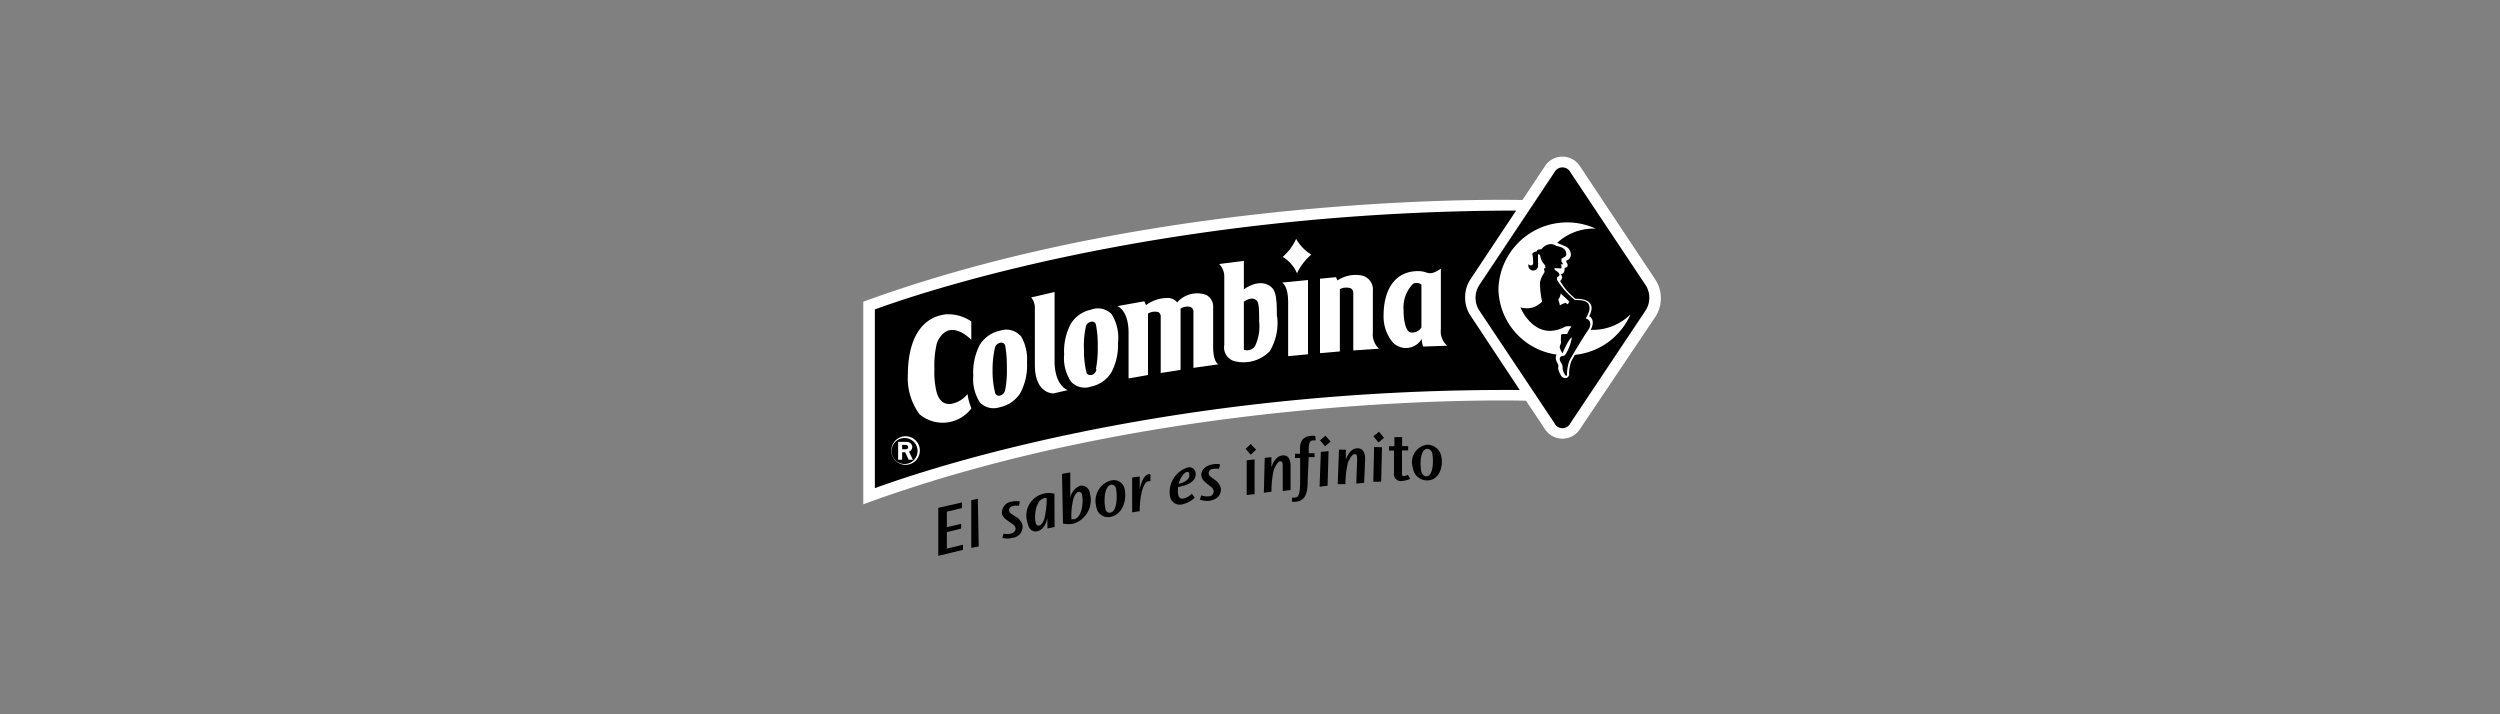
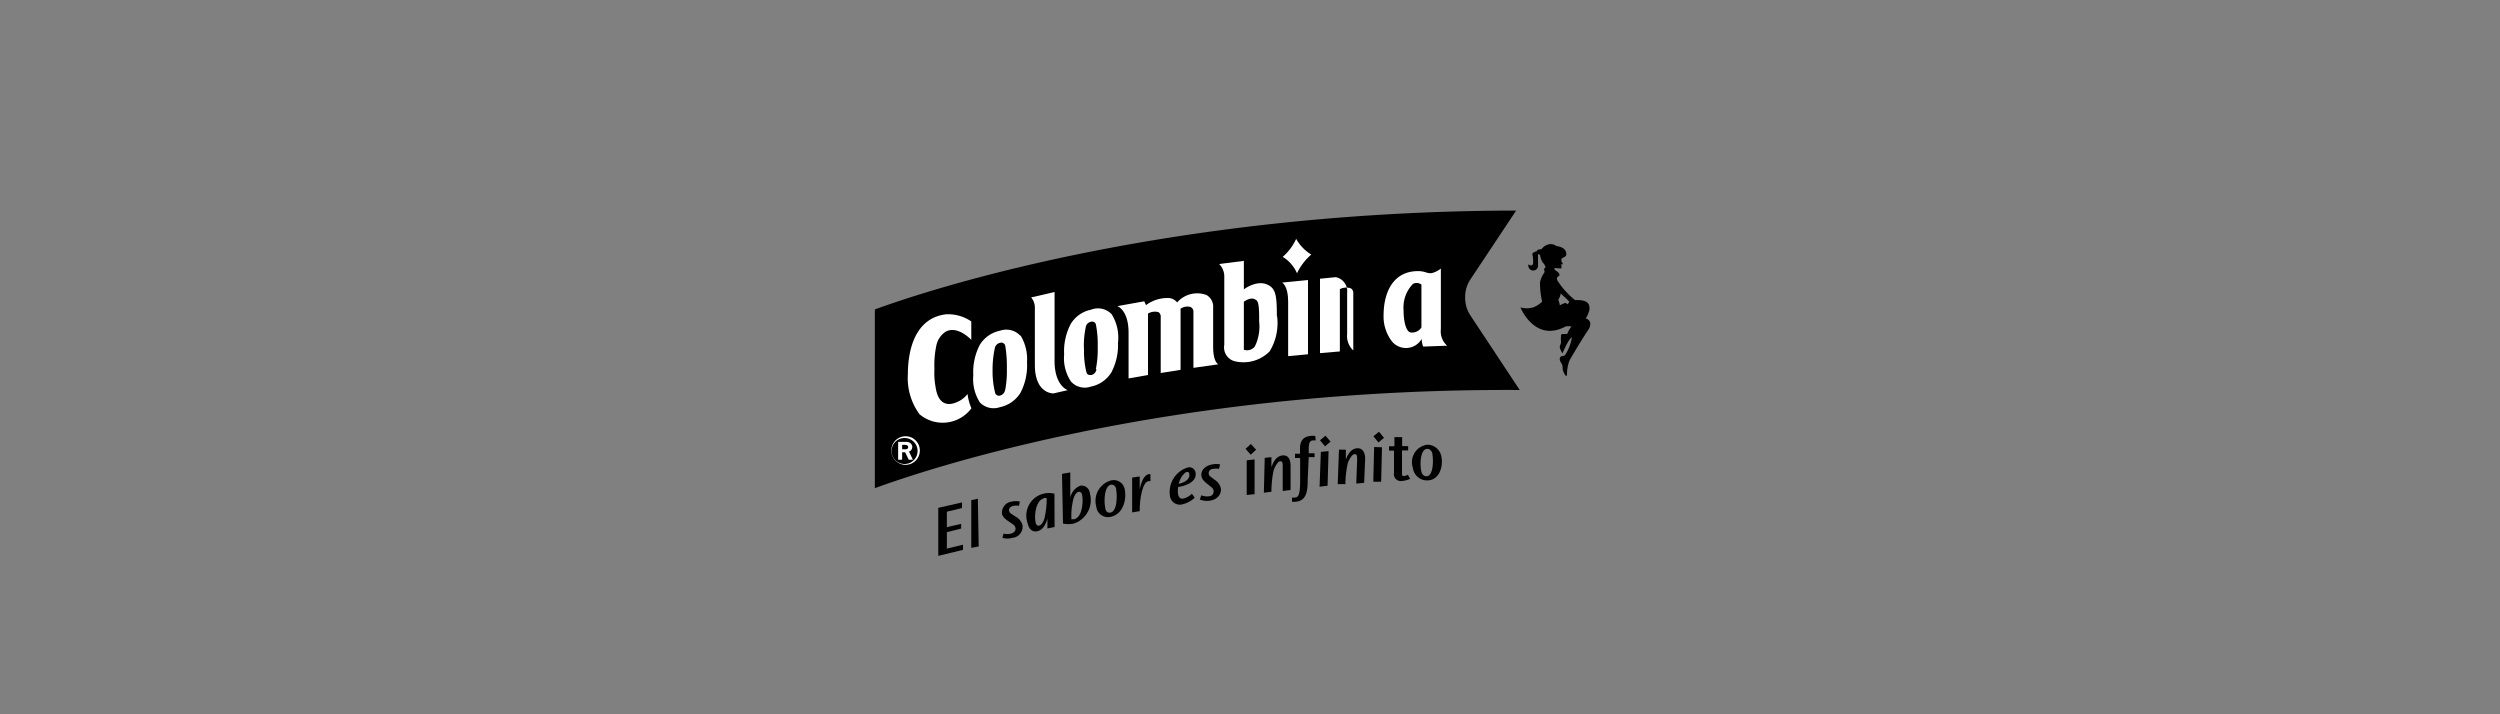
<svg xmlns="http://www.w3.org/2000/svg" id="Capa_1" data-name="Capa 1" viewBox="0 0 175 50">
  <rect x="0" y="0" width="175" height="50" fill="#808080" stroke="none" />
  <defs>
    <style>.cls-1{fill:#fff;}</style>
  </defs>
-   <path class="cls-1" d="M60.43,35.3l0-14.18C81.65,13.35,106.57,14,106.57,14l1.55-2.33a1.46,1.46,0,0,1,2.5,0l5.28,7.94a2.4,2.4,0,0,1,0,2.53L110.62,30a1.46,1.46,0,0,1-2.5,0l-1.3-1.95S82.19,27.3,60.43,35.3Z" />
  <path d="M106.38,27.3C84,27.17,67.54,31.88,61.24,34.17l0-12.51c6.27-2.28,22.64-6.89,44.89-6.92l-3.21,4.83a2.23,2.23,0,0,0-.36,1.25,2.25,2.25,0,0,0,.36,1.25Z" />
  <path class="cls-1" d="M74.74,27.31l-1,.23c-.06,0-1.3,0-1.3-2,0-1.1,0-3,0-4a1.1,1.1,0,0,0-.26-.72l1.64-.38v4.71C73.78,27,74.74,27.31,74.74,27.31Z" />
  <path class="cls-1" d="M76.75,25.84a.46.46,0,0,1-.35.41c-.19,0-.3,0-.36-.23a6.17,6.17,0,0,1-.16-1.51A6,6,0,0,1,76,22.92a.44.44,0,0,1,.35-.39.27.27,0,0,1,.37.22,7.25,7.25,0,0,1,.12,1.54,7,7,0,0,1-.13,1.55M77.82,22a1.32,1.32,0,0,0-1.45-.32,2.15,2.15,0,0,0-1.42,1,4.11,4.11,0,0,0-.46,2.13,2.93,2.93,0,0,0,.48,1.9,1.3,1.3,0,0,0,1.4.35,2.18,2.18,0,0,0,1.43-1A4.11,4.11,0,0,0,78.26,24,3.12,3.12,0,0,0,77.82,22Z" />
  <path class="cls-1" d="M70.36,27.28a.49.49,0,0,1-.35.41.28.28,0,0,1-.36-.23,6.09,6.09,0,0,1-.17-1.52,7,7,0,0,1,.16-1.58A.47.47,0,0,1,70,24a.28.28,0,0,1,.37.22,8.58,8.58,0,0,1,.11,1.55,7.28,7.28,0,0,1-.12,1.55m1.07-3.81A1.33,1.33,0,0,0,70,23.15a2.16,2.16,0,0,0-1.42,1,4.17,4.17,0,0,0-.45,2.13,3,3,0,0,0,.47,1.9A1.34,1.34,0,0,0,70,28.5a2.21,2.21,0,0,0,1.43-1,4.11,4.11,0,0,0,.46-2.15A3.15,3.15,0,0,0,71.43,23.47Z" />
  <path class="cls-1" d="M82.64,21.61v4.28l-1.39.22V22.19a.36.36,0,0,0-.16-.34.94.94,0,0,0-.73.1v4.3L79,26.49V23.3c0-1.62-.79-1.87-.79-1.87l1.89-.34.12.27a2.51,2.51,0,0,1,1.49-.5.83.83,0,0,1,.69.31,1.86,1.86,0,0,1,2.05-.52.93.93,0,0,1,.47.89v2.73c0,1.11.37,1.23.37,1.23l-1.75.25V21.83a.35.35,0,0,0-.23-.35A.85.85,0,0,0,82.64,21.61Z" />
-   <path class="cls-1" d="M93.62,19.63l-.1-.23-1.12.11v5.21l1.39-.12V20.24a1,1,0,0,1,.76-.06.37.37,0,0,1,.18.35v4l1.8-.12a1.38,1.38,0,0,1-.43-1.16c0-.39,0-2.88,0-2.88a1,1,0,0,0-.8-1.09A2.32,2.32,0,0,0,93.62,19.63Z" />
+   <path class="cls-1" d="M93.62,19.63l-.1-.23-1.12.11v5.21l1.39-.12V20.24a1,1,0,0,1,.76-.06.37.37,0,0,1,.18.35v4a1.38,1.38,0,0,1-.43-1.16c0-.39,0-2.88,0-2.88a1,1,0,0,0-.8-1.09A2.32,2.32,0,0,0,93.62,19.63Z" />
  <path class="cls-1" d="M91.56,24.8l-1.39.13s0-3.6,0-3.83c0-1.1-.42-1.32-.42-1.32l1.81-.18Z" />
  <path class="cls-1" d="M91.79,17.82a3.94,3.94,0,0,0-1,1.31,2.49,2.49,0,0,0-1-1.15,3.64,3.64,0,0,0,.94-1.26A3,3,0,0,0,91.79,17.82Z" />
  <path class="cls-1" d="M89.4,22.16a3.81,3.81,0,0,1-.52,2.43,2.57,2.57,0,0,1-2.51.68,1,1,0,0,1-.67-1.13s0-4.35,0-4.76a1.23,1.23,0,0,0-.36-.9l1.73-.22v2c.1-.09,1.07-.76,1.82-.24.42.28.49.79.49,2.11M87.92,21c-.34-.28-.84.12-.85.12v3.36a.68.68,0,0,0,.77-.23,3.17,3.17,0,0,0,.3-1.75C88.15,21.43,88.09,21.09,87.92,21Z" />
  <path class="cls-1" d="M100.86,23V18.8a1.77,1.77,0,0,1-.57.3c-.4.1-.49-.15-1.13-.12-1.65.06-2.31,1.48-2.31,3.12a2.86,2.86,0,0,0,.58,1.79,1.27,1.27,0,0,0,2.09-.17,1.53,1.53,0,0,0,.1.54l1.68-.06a1.34,1.34,0,0,1-.44-1.16m-2.13.23c-.29-.07-.48-.71-.48-1.55a2.37,2.37,0,0,1,.66-1.85.56.56,0,0,1,.59.05v3A.77.77,0,0,1,98.73,23.27Z" />
  <path class="cls-1" d="M68,28.58a3.55,3.55,0,0,1-.27-1,1.9,1.9,0,0,1-1.09.68c-.83.15-1.07-.62-1.15-1.17a5.34,5.34,0,0,1-.08-1.25,6.65,6.65,0,0,1,.13-1.63,1.53,1.53,0,0,1,.67-1c.84-.44,1.78.58,1.78.58s0-1.29,0-1.29A2.89,2.89,0,0,0,66.23,22c-2.13.25-2.68,2.41-2.68,4.21A4.26,4.26,0,0,0,64.37,29,2.51,2.51,0,0,0,68,28.58Z" />
-   <path d="M115.22,20a1.65,1.65,0,0,1,0,1.69l-5.29,7.93a.62.62,0,0,1-1.12,0l-5.29-7.93a1.65,1.65,0,0,1,0-1.69l5.29-7.94a.63.63,0,0,1,1.12,0Z" />
-   <path class="cls-1" d="M110.29,20.92a5.3,5.3,0,0,1-.47-.43h0a3.91,3.91,0,0,1-.49-.63l-.1-.14c0-.05,0-.07,0-.09a.25.25,0,0,0,.12-.2v0a.3.3,0,0,0-.11-.23.76.76,0,0,0,.16-.06.36.36,0,0,0,.12-.27c0-.06,0-.12.06-.13s.13-.05.15-.11,0-.17-.09-.29a.92.92,0,0,1,0-.09.46.46,0,0,0,.32-.39.66.66,0,0,0-.49-.66L109,17a3.79,3.79,0,0,1,2.53-1h.16a4.81,4.81,0,0,0-6.8,4.22,4.72,4.72,0,0,0,4.07,4.6.49.49,0,0,0-.06.23,1,1,0,0,0,.17.46.31.31,0,0,1,0,.21.84.84,0,0,0,.08.33,2.09,2.09,0,0,0,.13.26.36.36,0,0,0,.37.15.28.28,0,0,0,.19-.27h0a2.6,2.6,0,0,1,.15-.9l.25-.45a4.78,4.78,0,0,0,3.9-2.84,3.74,3.74,0,0,1-2.65,1.09h-.14c.33-.64,0-.92-.11-.95C111.9,20.87,110.46,20.91,110.29,20.92Zm-2.13-2.57Z" />
  <path d="M111,22.29c.45.14.35.57.16.83s-1.1,1.74-1.3,2.13a2.74,2.74,0,0,0-.17,1c0,.07-.09.07-.13,0a1.07,1.07,0,0,1-.12-.24c-.1-.16,0-.33-.13-.56a.53.53,0,0,1-.06-.1c-.16-.26,0-.42.08-.42a.43.43,0,0,0,.22-.07,3.06,3.06,0,0,0,.48-1.25c-.24.12-.66,1.13-.66,1.13s-.14-.24-.18-.39.1-.26.08-.43,0-.28,0-.41.08-.12.12-.13l.25,0a.07.07,0,0,0,.09-.06,1.77,1.77,0,0,1,.27-.46.8.8,0,0,0-.42,0c-2.15,1.14-3.15-1.34-3.15-1.34a1.64,1.64,0,0,0,.88,0,1.68,1.68,0,0,0,.64-.41,5.74,5.74,0,0,1-.15-1.35,1.81,1.81,0,0,1,.29-.66.17.17,0,0,0,0-.19.09.09,0,0,1,0-.05l0-.08s0,0,0,0l.07,0c.06-.14-.06-.28-.18-.42a1.46,1.46,0,0,1-.18-.53c-.12,0-.14-.06-.14-.06s0,.46,0,.6a.47.47,0,0,1,0,.17.34.34,0,1,1-.67,0v-.06a.21.21,0,0,0,.23.09.18.18,0,0,0,.1-.18c0-.14,0-.36-.05-.55s.31-.25.31-.25c0-.16.32-.14.32-.14a.87.87,0,0,1,.59-.36.64.64,0,0,1,.45.13c.7.1.7.46.7.6s-.2.2-.2.2a.24.24,0,0,1-.14.08s0,.12,0,.13a.25.25,0,0,0,0,.07l.09.14a0,0,0,0,1,0,.07h-.06s0,0,0,0a.1.1,0,0,1,0,0s0,0,0,0h-.09l.06.05s0,0,0,0a.15.15,0,0,0,0,.06c0,.05,0,.11,0,.15s-.25,0-.42,0,0,.16,0,.16.27.13.28.29-.1.08-.16.21a.25.25,0,0,0,0,.17,5.15,5.15,0,0,0,.69.89,4.89,4.89,0,0,0,.57.52c1.13-.06,1,.5,1,.69a2.29,2.29,0,0,1-.16.42m-1.25-1a4.23,4.23,0,0,0-.3-.3c-.12-.1-.3-.28-.3-.28a1,1,0,0,1-.17.44,1.73,1.73,0,0,1,.11.4,1.39,1.39,0,0,1,.4-.18A1.62,1.62,0,0,0,109.74,21.3Z" />
  <path class="cls-1" d="M63.32,30.54a1,1,0,1,0,1.07,1,1,1,0,0,0-1.07-1m0,1.94a.91.91,0,1,1,0-1.82.91.91,0,1,1,0,1.82Z" />
  <path class="cls-1" d="M63.86,31.3c0-.17-.12-.37-.44-.37h-.55v1.25h.28v-.52h.21l.25.52h.29l-.27-.57a.34.34,0,0,0,.23-.31m-.59.15h-.12v-.31h.1c.14,0,.32,0,.32.16S63.39,31.45,63.27,31.45Z" />
  <path d="M67.34,35.17v.39l-1.06.26V36.9l1-.23V37l-1,.25v1.15l1.13-.27v.36l-1.73.42V35.55Z" />
  <path d="M68.45,34.91l.06,3.34-.52.1,0-3.34Z" />
  <path d="M71.33,35.41a1,1,0,0,0-.39,0c-.23.05-.34.2-.3.35s.09.17.31.31l.1.07a1,1,0,0,1,.52.59.78.78,0,0,1-.71.92,1.26,1.26,0,0,1-.69,0l.08-.3a1,1,0,0,0,.52,0c.25-.06.35-.24.31-.41s-.15-.22-.37-.37l-.1-.07c-.33-.22-.43-.36-.47-.53a.78.78,0,0,1,.7-.86,1.26,1.26,0,0,1,.55,0Z" />
  <path d="M73.82,36.89l-.5.1v-.7c-.06.22-.23.8-.72.9-.3.06-.57-.11-.66-.55a1.58,1.58,0,0,1,1.87-2.08Zm-.75-2c-.54.11-.69,1.14-.58,1.66,0,.06.06.29.26.24s.33-.38.36-.5a6,6,0,0,0,.16-1.41A.47.47,0,0,0,73.07,34.86Z" />
  <path d="M74.92,33.07l0,1.78a1.13,1.13,0,0,1,.7-.85.58.58,0,0,1,.67.53,1.73,1.73,0,0,1-1.13,2.12,1.84,1.84,0,0,1-.75,0l-.07-3.48Zm.26,3.28c.62-.14.65-1.34.57-1.68,0-.09-.08-.27-.25-.24s-.28.26-.35.45A4.77,4.77,0,0,0,75,36.35Z" />
  <path d="M77.74,33.64a.78.78,0,0,1,1,.68c.12.64-.11,1.68-1,1.86a.82.82,0,0,1-1-.72A1.48,1.48,0,0,1,77.74,33.64Zm0,2.24c.49-.1.46-1.27.39-1.62,0-.16-.14-.37-.36-.33-.46.09-.51,1.11-.4,1.62C77.36,35.6,77.43,35.94,77.72,35.88Z" />
  <path d="M79.78,33.35v.9c.07-.38.26-1,.64-1.06h.11v.49h-.14c-.42.07-.62,1.24-.61,2.1l-.53.09,0-2.44Z" />
  <path d="M83.63,34.84a1.89,1.89,0,0,1-.89.47.7.7,0,0,1-.85-.64,1.8,1.8,0,0,1,1.23-1.94.44.44,0,0,1,.57.36c.1.62-.64.91-1.22,1-.06.48,0,.87.36.81a1.23,1.23,0,0,0,.6-.34Zm-.38-1.65c0-.13-.1-.17-.19-.15s-.43.3-.55.83C82.89,33.78,83.31,33.57,83.25,33.19Z" />
  <path d="M85.33,32.82a1.12,1.12,0,0,0-.39,0c-.23,0-.35.17-.33.33s.07.17.28.33l.1.08a1,1,0,0,1,.47.62c.05.34-.16.78-.79.87a1.34,1.34,0,0,1-.68-.08l.1-.3a1,1,0,0,0,.52.07c.25,0,.37-.21.34-.39s-.13-.23-.34-.4l-.09-.07c-.32-.25-.4-.4-.42-.57-.06-.37.27-.73.77-.8a1.22,1.22,0,0,1,.54,0Z" />
  <path d="M87.82,32.16l0,2.43-.55.06,0-2.43Zm.11-.68-.38.35-.36-.41.37-.34Z" />
  <path d="M89,32l0,.7c.07-.18.26-.77.78-.82s.56.5.56.74l0,1.68-.55.07,0-1.69c0-.24,0-.41-.19-.39s-.42.53-.45.65A7.37,7.37,0,0,0,89,34.42l-.53.07.06-2.44Z" />
  <path d="M92.1,30.83a1,1,0,0,0-.19,0c-.24,0-.29.23-.3.56l0,.34.41,0V32l-.41,0-.07,1.55c0,.8-.07,1.5-.83,1.57a1,1,0,0,1-.27,0l0-.29h.19c.31,0,.37-.34.38-1.14l0-1.63-.36,0v-.3l.35,0,0-.31c0-.25,0-.87.73-.93a.94.94,0,0,1,.34,0Z" />
  <path d="M93,31.58,92.93,34l-.56.07.09-2.44Zm.14-.67-.39.33-.35-.42.38-.32Z" />
  <path d="M94.21,31.48l0,.69c.07-.18.28-.76.79-.79s.57.53.56.77l-.07,1.65-.55.05L95,32.19c0-.25,0-.41-.19-.4s-.43.5-.46.62a6.48,6.48,0,0,0-.17,1.48l-.54,0,.09-2.42Z" />
  <path d="M96.74,31.31l-.06,2.41-.55,0,.06-2.43Zm.14-.66-.39.32-.35-.43.39-.32Z" />
  <path d="M98.15,30.6l0,.63h.42v.3l-.43,0,0,1.47c0,.3,0,.33.14.32a.58.58,0,0,0,.27-.09l.16.29a1.79,1.79,0,0,1-.59.15.48.48,0,0,1-.54-.57l0-1.56h-.35v-.3h.38l0-.64Z" />
  <path d="M99.9,31.13a1,1,0,0,1,1,.85c.13.65-.12,1.64-1,1.65a1,1,0,0,1-1-.89A1.23,1.23,0,0,1,99.9,31.13Zm-.05,2.21c.5,0,.49-1.17.42-1.52,0-.17-.13-.4-.36-.4-.47,0-.53,1-.43,1.52C99.49,33,99.55,33.34,99.85,33.34Z" />
</svg>